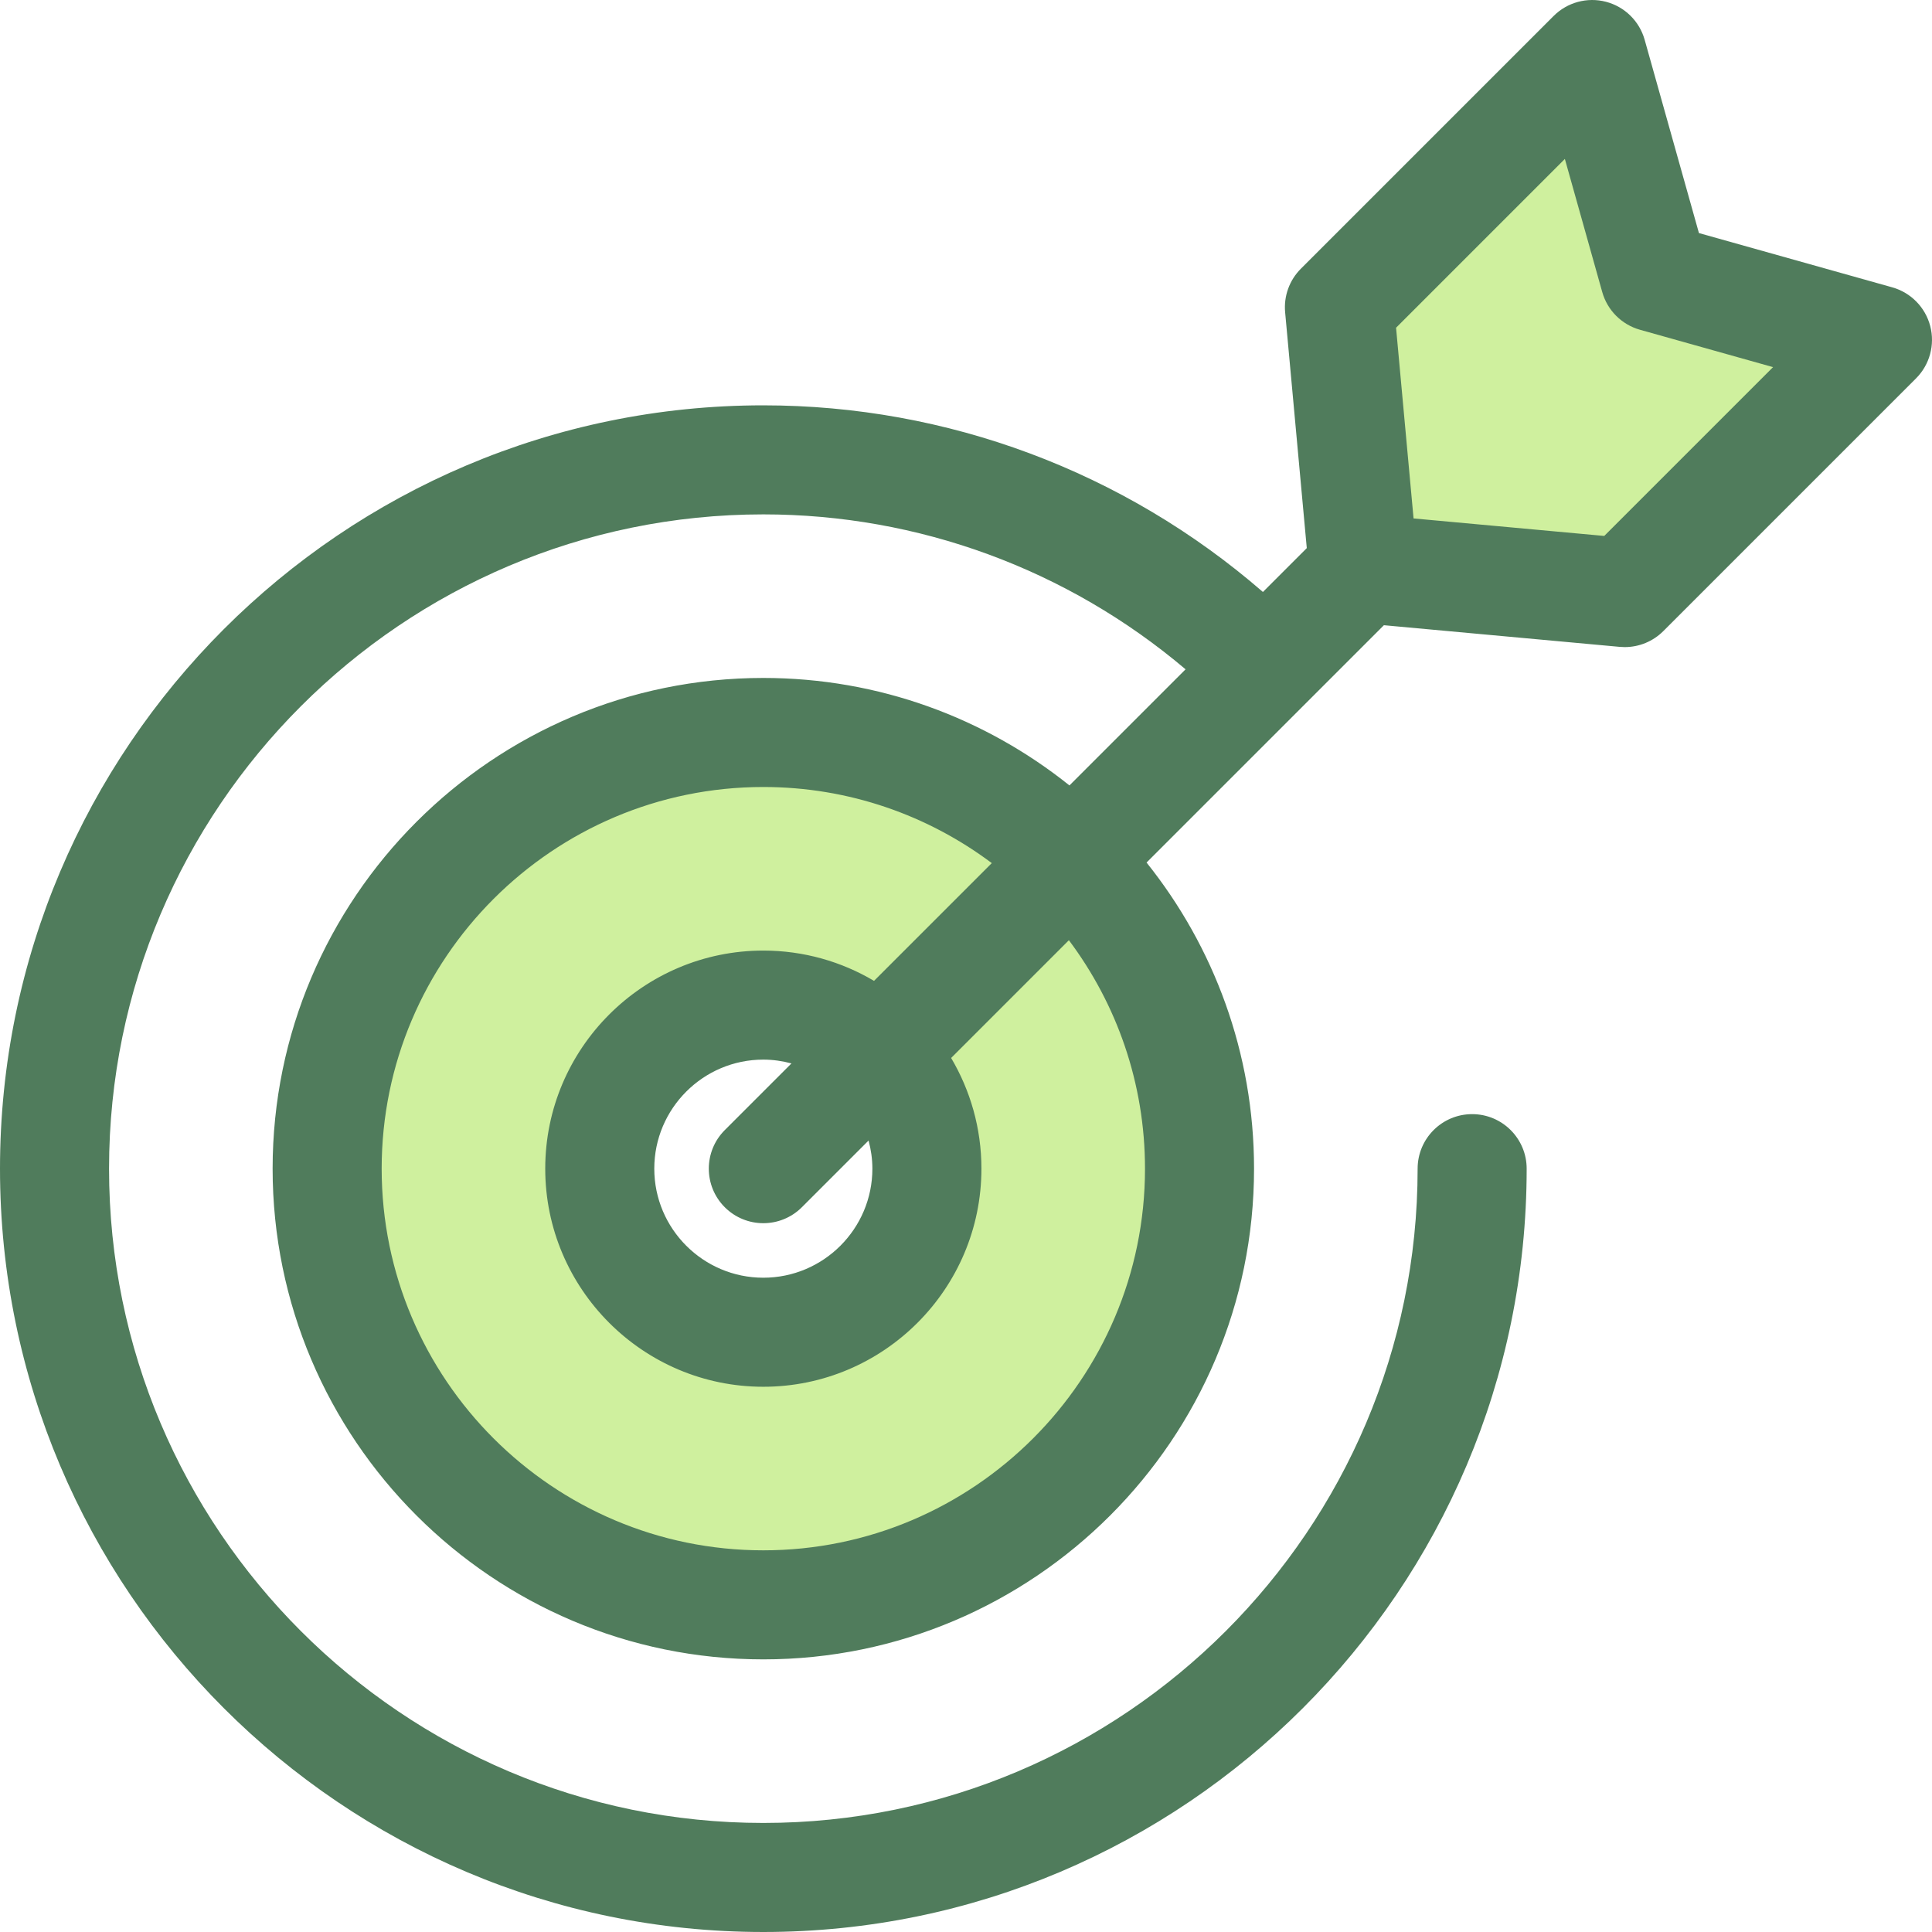
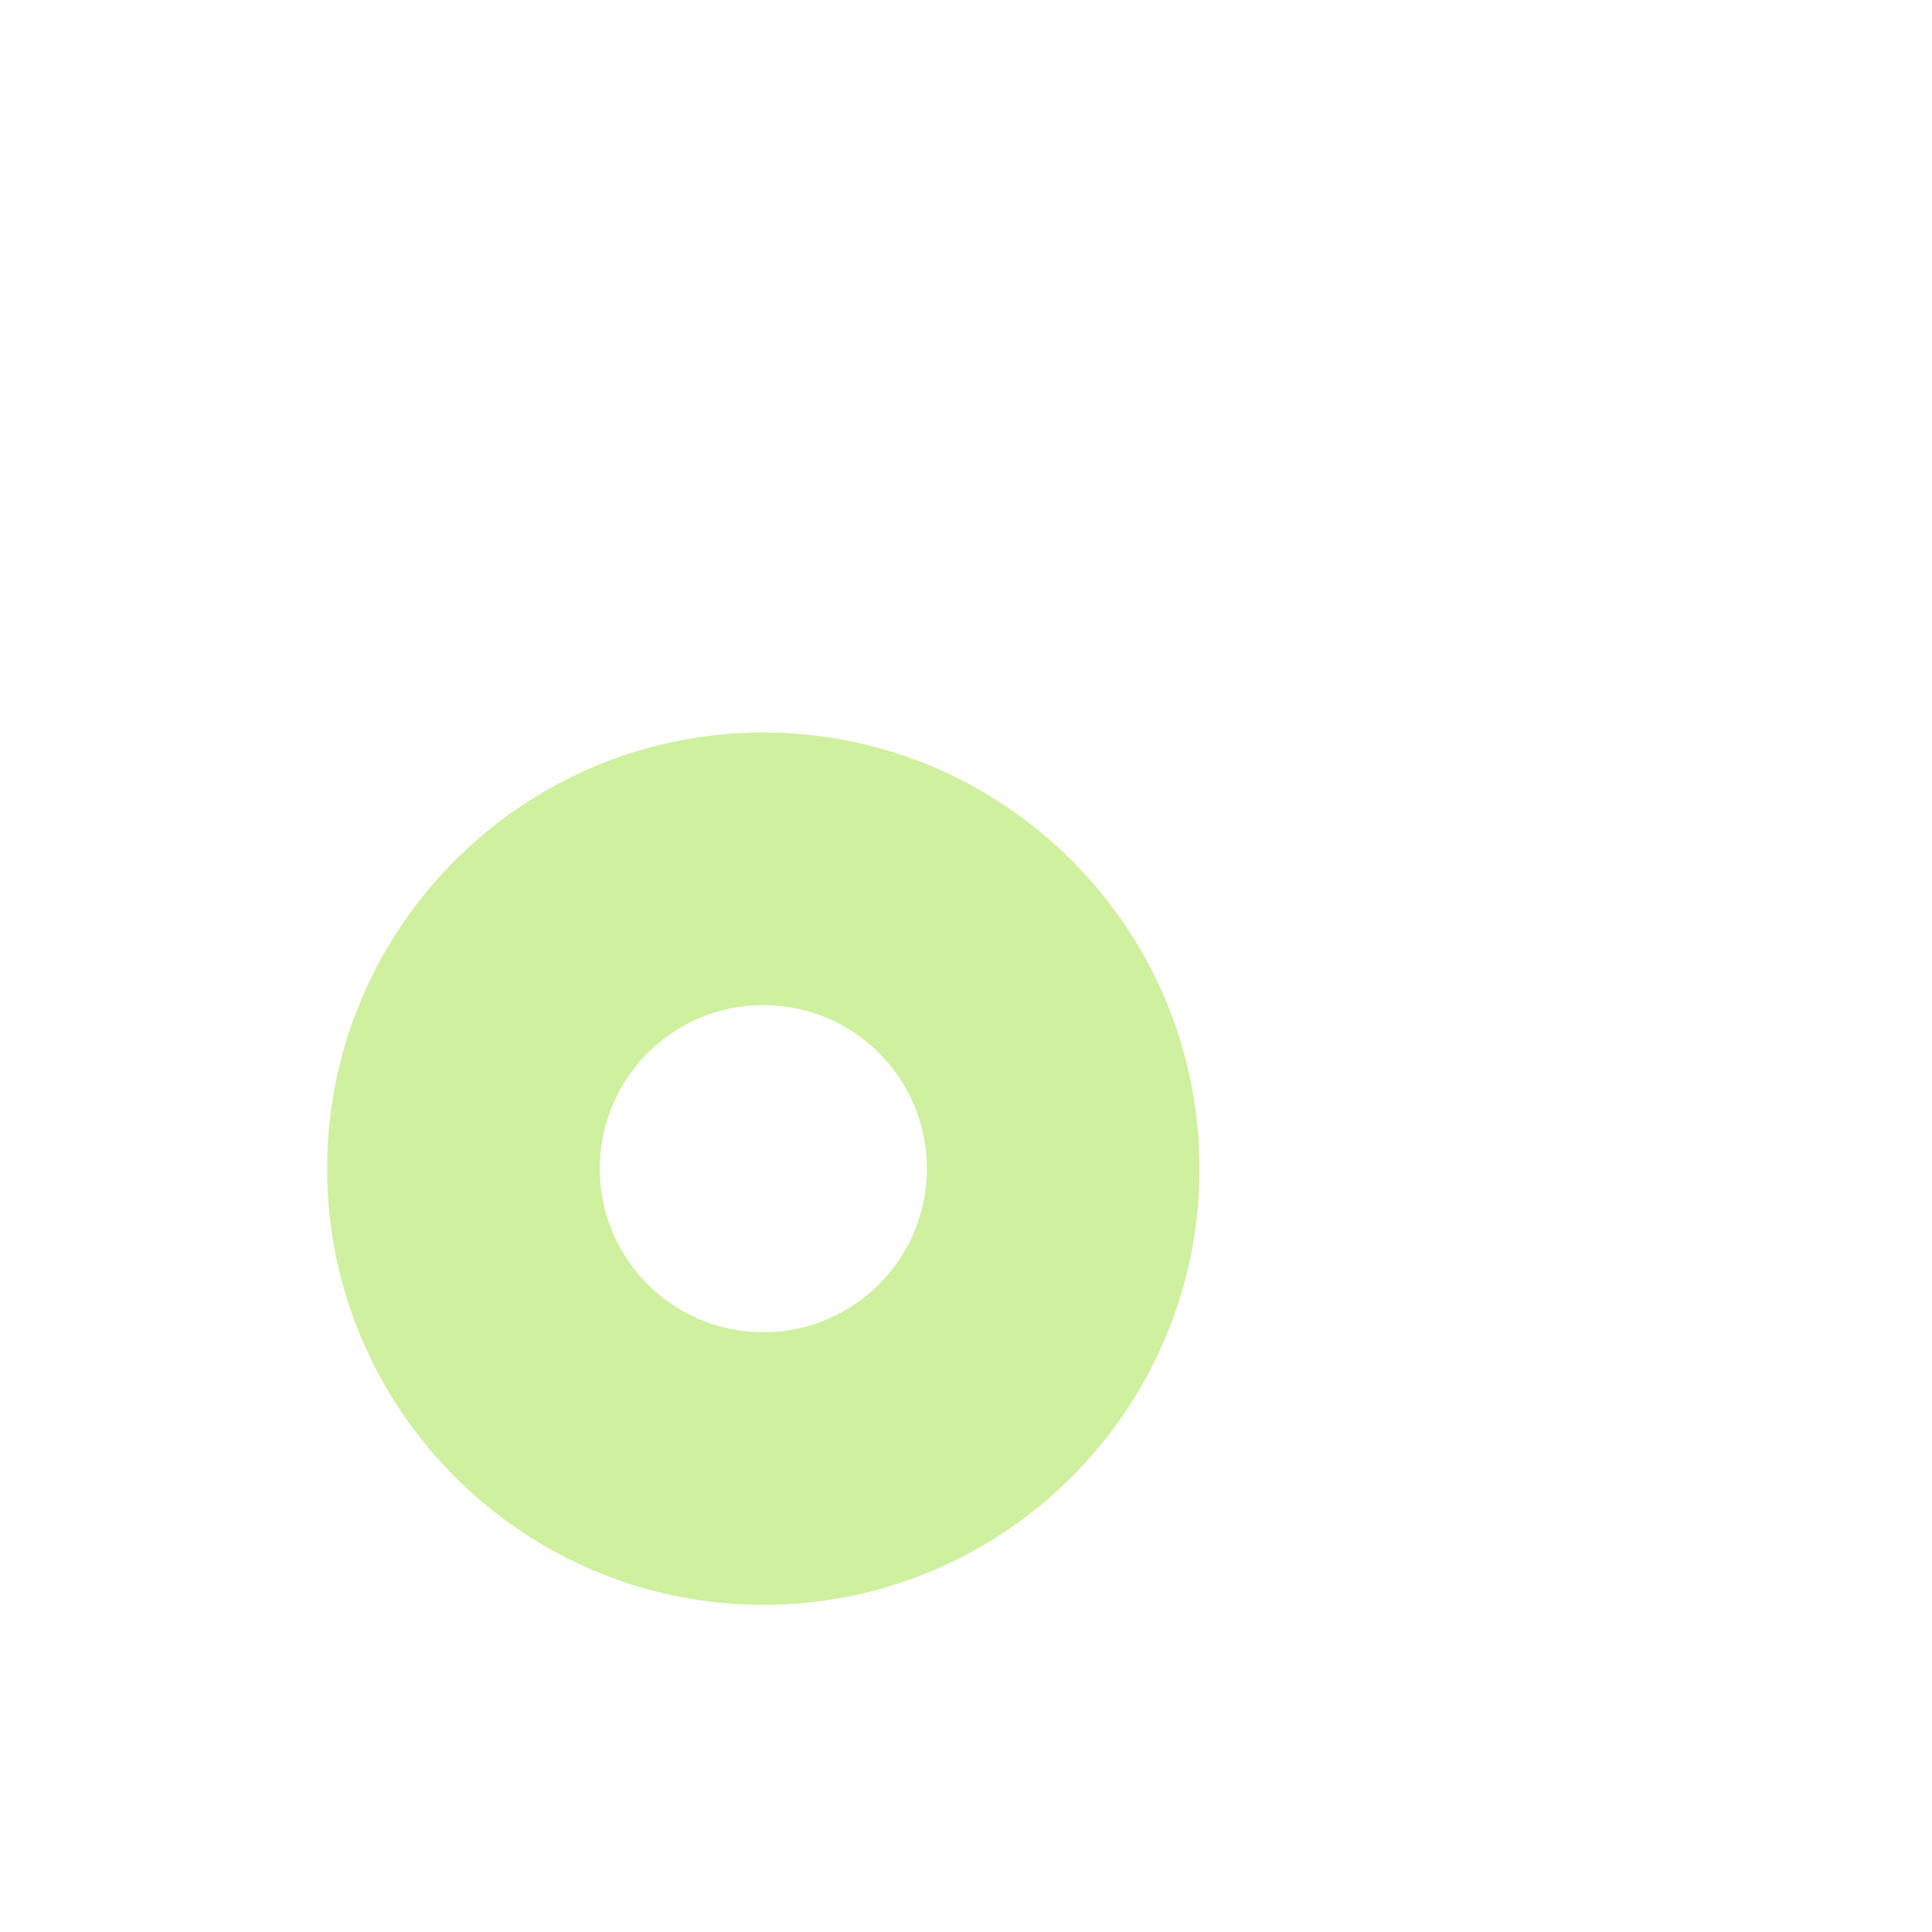
<svg xmlns="http://www.w3.org/2000/svg" height="800px" width="800px" version="1.1" id="Layer_1" viewBox="0 0 512 512" xml:space="preserve">
  <g>
    <path style="fill:#CFF09E;" d="M202.291,194.114c-63.739,0-115.595,51.856-115.595,115.595s51.856,115.595,115.595,115.595   s115.595-51.856,115.595-115.595S266.03,194.114,202.291,194.114z M202.291,353.056c-23.941,0-43.348-19.407-43.348-43.348   s19.407-43.348,43.348-43.348s43.348,19.407,43.348,43.348S226.232,353.056,202.291,353.056z" />
-     <polygon style="fill:#CFF09E;" points="354.961,81.43 421.943,14.449 438.518,73.482 497.551,90.056 430.569,157.038    361.319,150.68  " />
  </g>
-   <path style="fill:#507C5C;" d="M511.529,86.401c-1.298-4.966-5.132-8.869-10.073-10.256l-51.22-14.38l-14.383-51.22  c-1.387-4.94-5.29-8.775-10.255-10.074c-4.963-1.298-10.245,0.134-13.873,3.763l-66.98,66.979  c-3.036,3.036-4.565,7.264-4.172,11.538l5.738,62.504l-11.625,11.624c-36.805-31.927-83.644-49.46-132.397-49.46  C90.748,107.417,0,198.165,0,309.708s90.748,202.291,202.291,202.291s202.291-90.748,202.291-202.291  c0-7.979-6.469-14.449-14.449-14.449c-7.98,0-14.449,6.47-14.449,14.449c0,95.609-77.784,173.392-173.392,173.392  S28.899,405.317,28.899,309.708s77.784-173.392,173.392-173.392c41.09,0,80.593,14.545,111.896,41.061l-30.773,30.771  c-22.256-17.815-50.466-28.485-81.124-28.485c-71.706,0-130.044,58.338-130.044,130.044s58.338,130.044,130.044,130.044  s130.044-58.338,130.044-130.044c0-30.659-10.671-58.868-28.485-81.124l62.897-62.895l62.504,5.738  c0.442,0.04,0.881,0.061,1.322,0.061c3.813,0,7.495-1.51,10.217-4.232l66.98-66.98C511.396,96.645,512.828,91.364,511.529,86.401z   M303.437,309.708c0,55.772-45.374,101.146-101.146,101.146S101.146,365.48,101.146,309.708s45.374-101.146,101.146-101.146  c22.685,0,43.65,7.509,60.541,20.17l-31.206,31.206c-8.606-5.092-18.632-8.027-29.335-8.027c-31.87,0-57.797,25.928-57.797,57.797  s25.928,57.797,57.797,57.797s57.797-25.928,57.797-57.797c0-10.703-2.935-20.729-8.027-29.335l31.206-31.206  C295.927,266.058,303.437,287.023,303.437,309.708z M231.19,309.708c0,15.935-12.964,28.899-28.899,28.899  s-28.899-12.964-28.899-28.899s12.964-28.899,28.899-28.899c2.581,0,5.072,0.373,7.453,1.01l-17.672,17.672  c-5.642,5.642-5.642,14.792,0,20.436c2.822,2.82,6.52,4.232,10.217,4.232s7.397-1.412,10.217-4.232l17.672-17.672  C230.817,304.637,231.19,307.126,231.19,309.708z M425.143,142.029l-50.534-4.638l-4.638-50.535l44.734-44.734l9.904,35.265  c1.361,4.852,5.153,8.642,10.005,10.006l35.265,9.902L425.143,142.029z" />
</svg>